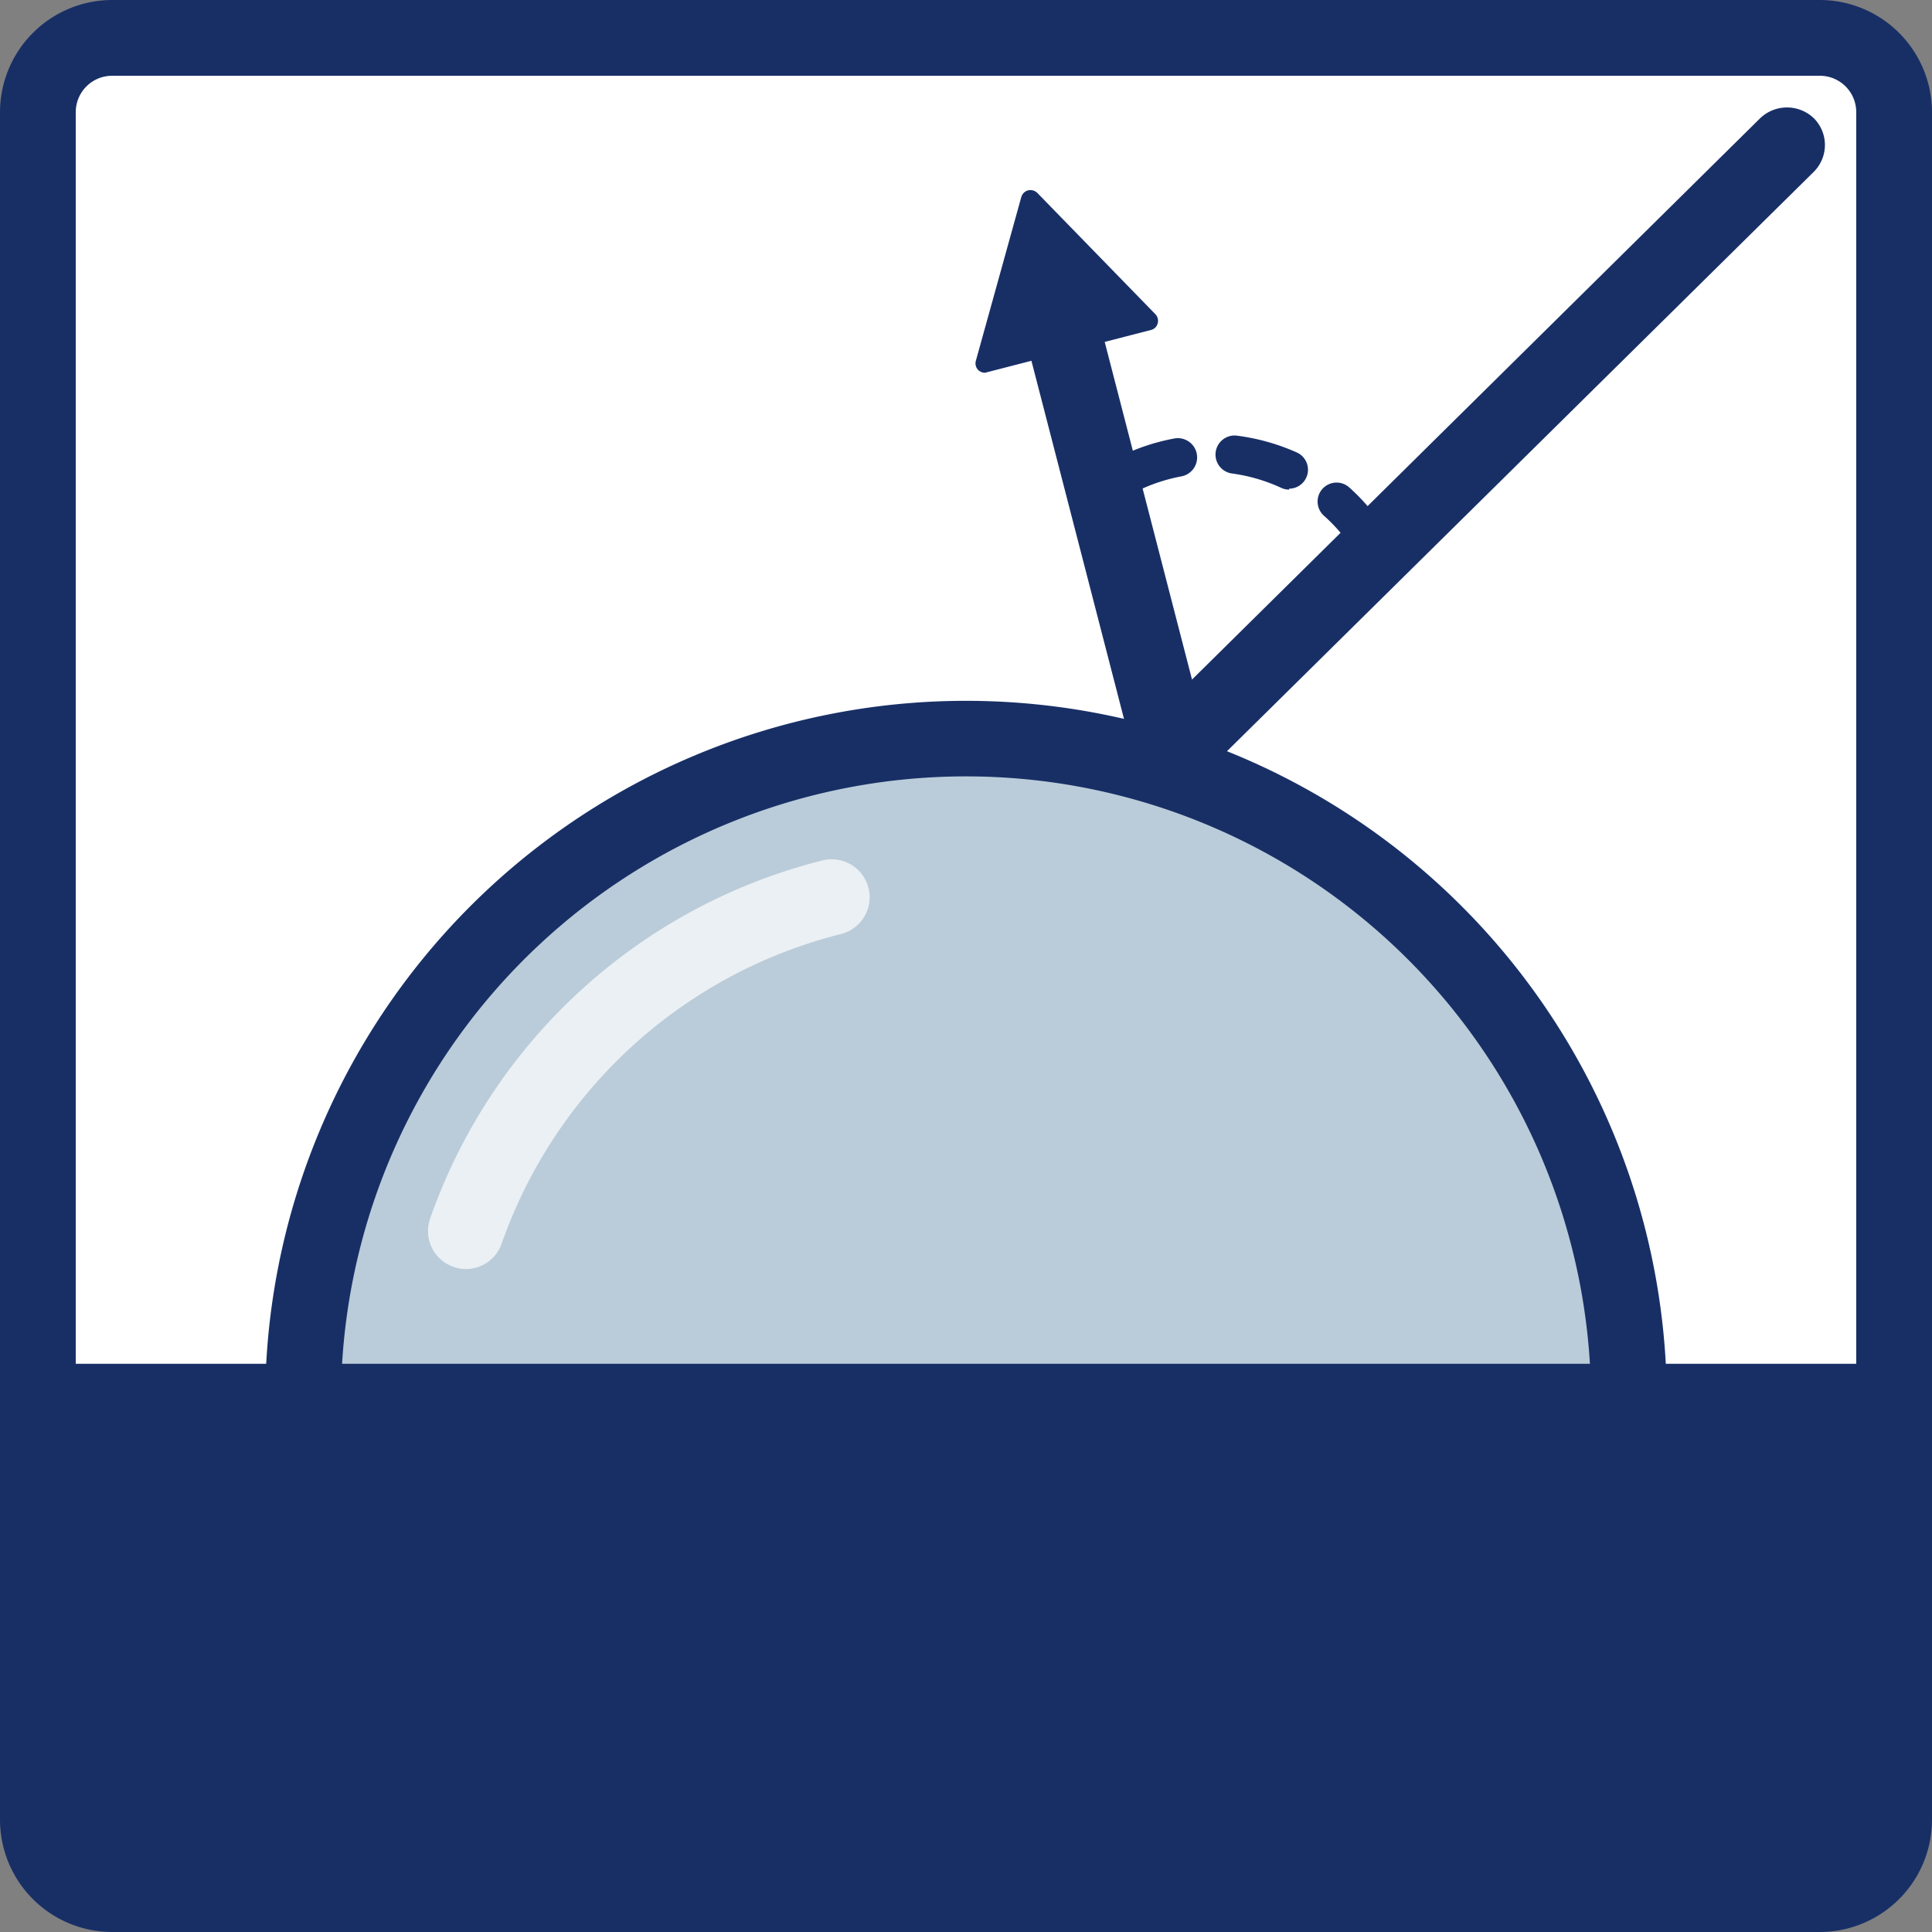
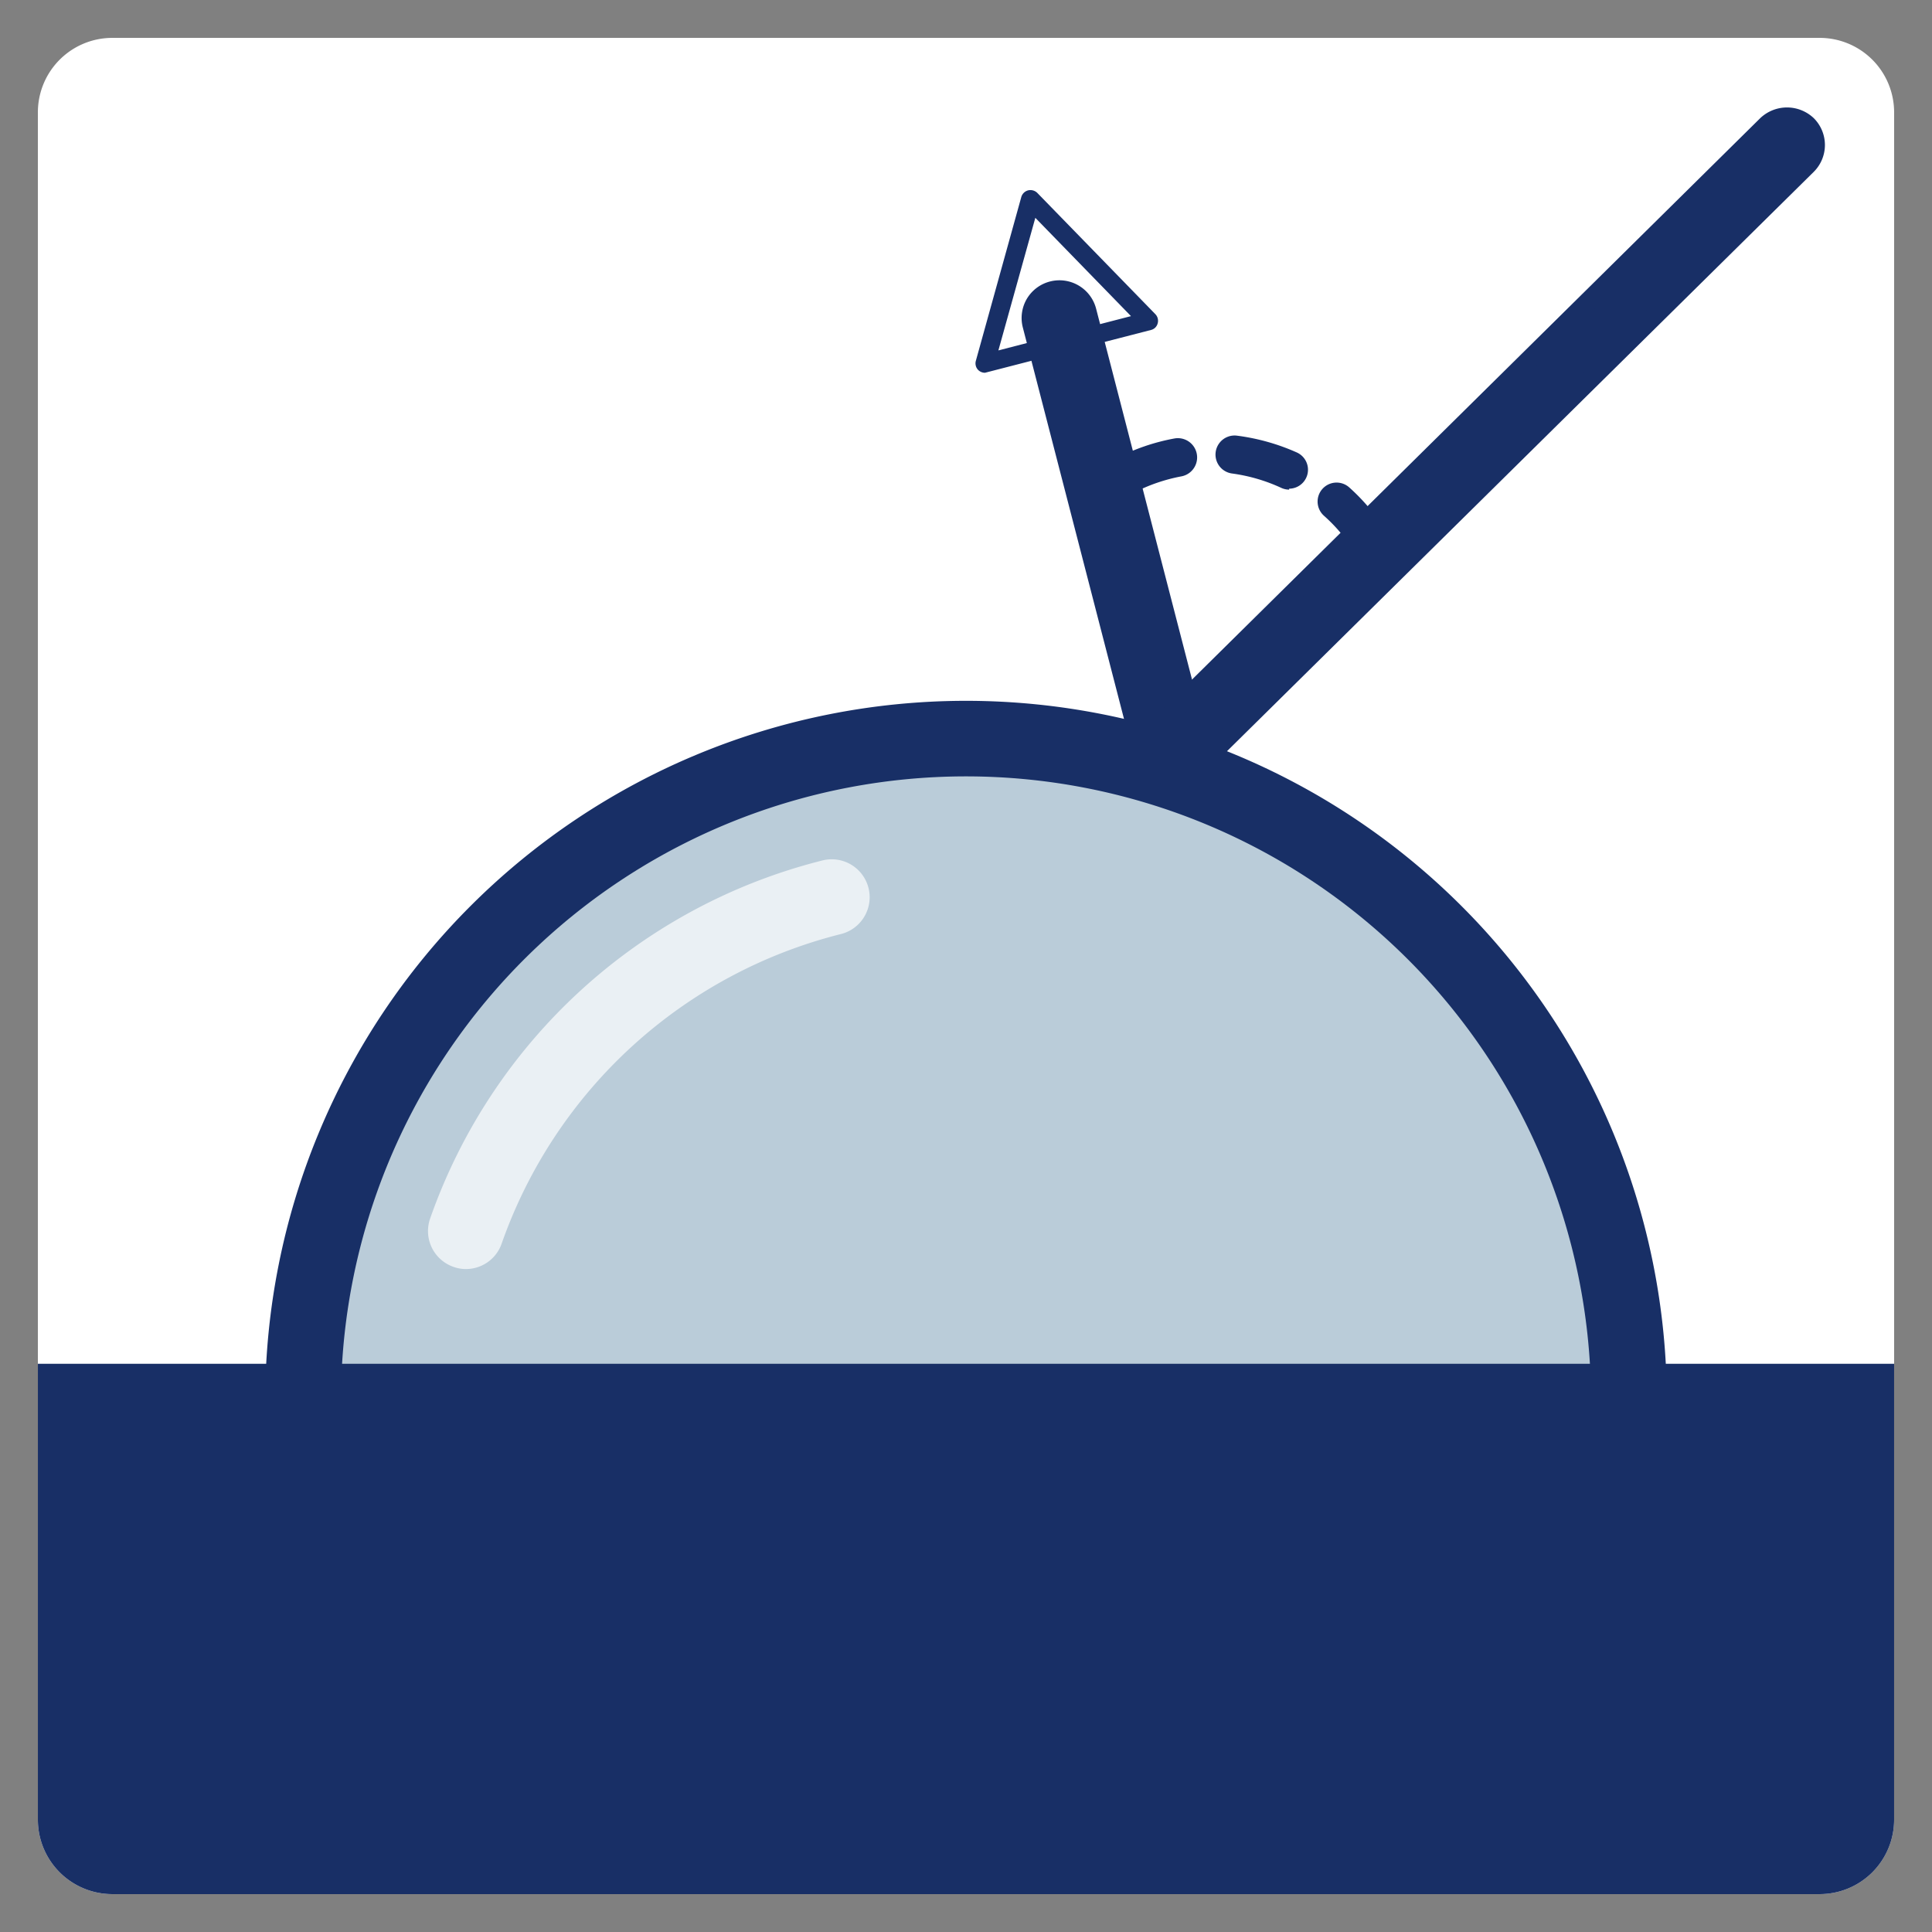
<svg xmlns="http://www.w3.org/2000/svg" id="Ebene_1" data-name="Ebene 1" viewBox="0 0 102 102">
  <rect x="0" y="0" width="102" height="102" fill="#808080" stroke="none" />
  <defs>
    <style>.cls-1,.cls-6{fill:#fff;}.cls-1,.cls-3{fill-rule:evenodd;}.cls-2,.cls-3{fill:#182f66;}.cls-4{fill:#baccd9;}.cls-5{opacity:0.7;}.cls-7{fill:none;stroke:#293e75;stroke-width:3px;}</style>
  </defs>
  <title>kruss-icon-meth-sessile-drop-top-view</title>
  <path class="cls-1" d="M5.92,2H96.08A3.93,3.93,0,0,1,100,5.92V96.08A3.93,3.93,0,0,1,96.08,100H5.92A3.93,3.93,0,0,1,2,96.08V5.92A3.93,3.93,0,0,1,5.92,2Z" />
-   <path class="cls-2" d="M96.08,102H5.92A5.93,5.93,0,0,1,0,96.08V5.92A5.93,5.93,0,0,1,5.92,0H96.08A5.93,5.93,0,0,1,102,5.92V96.08A5.93,5.93,0,0,1,96.08,102ZM5.92,4A1.92,1.92,0,0,0,4,5.92V96.08A1.92,1.92,0,0,0,5.92,98H96.08A1.92,1.92,0,0,0,98,96.08V5.92A1.92,1.92,0,0,0,96.08,4Z" />
  <path class="cls-3" d="M2,72V96.08A3.93,3.93,0,0,0,5.92,100H96.08A3.93,3.93,0,0,0,100,96.08V72Z" />
  <path class="cls-4" d="M51,39A35,35,0,0,0,16,74H86A35,35,0,0,0,51,39Z" />
  <path class="cls-2" d="M88,76H14V74a37,37,0,0,1,74,0ZM18.06,72H83.94a33,33,0,0,0-65.88,0Z" />
  <g class="cls-5">
    <path class="cls-6" d="M24.59,67a1.92,1.92,0,0,1-.66-.12,2,2,0,0,1-1.22-2.55,29.57,29.57,0,0,1,20.7-18.9,2,2,0,0,1,1,3.88A25.59,25.59,0,0,0,26.48,65.67,2,2,0,0,1,24.59,67Z" />
  </g>
  <path class="cls-7" d="M38.33,26.08" />
  <path class="cls-7" d="M51,74.5" />
  <path class="cls-7" d="M-.92,55.83" />
  <path class="cls-7" d="M51,74.5" />
  <path class="cls-2" d="M61.87,41.23a1.51,1.51,0,0,1-1.46-1.13L54.5,17.17a1.5,1.5,0,1,1,2.91-.75l5.91,22.93a1.5,1.5,0,0,1-1.08,1.83A1.57,1.57,0,0,1,61.87,41.23Z" />
  <path class="cls-2" d="M61.87,41.73a2,2,0,0,1-1.94-1.5L54,17.29a2,2,0,0,1,.21-1.51,2,2,0,0,1,1.23-.92,2,2,0,0,1,2.43,1.44L63.8,39.23a2,2,0,0,1-.21,1.52,2,2,0,0,1-1.23.92A1.93,1.93,0,0,1,61.87,41.73ZM56,15.79a1.09,1.09,0,0,0-.86.5A1,1,0,0,0,55,17L60.9,40a1,1,0,0,0,1.83.26,1,1,0,0,0,.1-.76L56.92,16.55A1,1,0,0,0,56,15.79Z" />
-   <polygon class="cls-2" points="51.96 19.18 54.37 10.53 60.65 16.94 51.96 19.18" />
  <path class="cls-2" d="M52,19.68a.51.51,0,0,1-.36-.15.5.5,0,0,1-.12-.48l2.4-8.65a.51.51,0,0,1,.36-.35.52.52,0,0,1,.48.13L61,16.59a.5.5,0,0,1,.12.48.48.48,0,0,1-.35.35l-8.69,2.24Zm2.66-8.18-1.95,7,7-1.81Z" />
  <path class="cls-2" d="M61.87,41.23a1.48,1.48,0,0,1-1.07-.45,1.5,1.5,0,0,1,0-2.12L93.28,6.6a1.5,1.5,0,1,1,2.11,2.13L62.92,40.8A1.52,1.52,0,0,1,61.87,41.23Z" />
  <path class="cls-2" d="M61.87,41.73a2,2,0,0,1-2-2,2,2,0,0,1,.59-1.41L92.93,6.24a2.05,2.05,0,0,1,2.83,0,2,2,0,0,1,0,2.83L63.27,41.15A2,2,0,0,1,61.87,41.73ZM94.33,6.67a1,1,0,0,0-.7.29L61.16,39a1,1,0,0,0-.29.7,1,1,0,0,0,.28.71,1,1,0,0,0,1.42,0L95,8.38A1,1,0,0,0,95,7,1,1,0,0,0,94.33,6.67Z" />
-   <path class="cls-2" d="M72.46,29.78a1,1,0,0,1-.85-.48,8.78,8.78,0,0,0-1.71-2.07,1,1,0,0,1,1.33-1.5,10.85,10.85,0,0,1,2.09,2.54A1,1,0,0,1,73,29.64,1,1,0,0,1,72.46,29.78ZM59.37,26.11a1,1,0,0,1-.88-.54,1,1,0,0,1,.41-1.35A10.93,10.93,0,0,1,62,23.15a1,1,0,1,1,.37,2,9.12,9.12,0,0,0-2.54.88A1,1,0,0,1,59.37,26.11Zm8.69-.26a1,1,0,0,1-.41-.09A9.09,9.09,0,0,0,65.06,25a1,1,0,0,1,.24-2,11.26,11.26,0,0,1,3.17.89,1,1,0,0,1-.41,1.91Z" />
+   <path class="cls-2" d="M72.46,29.78a1,1,0,0,1-.85-.48,8.78,8.78,0,0,0-1.71-2.07,1,1,0,0,1,1.33-1.5,10.85,10.85,0,0,1,2.09,2.54A1,1,0,0,1,73,29.64,1,1,0,0,1,72.46,29.78ZM59.37,26.11a1,1,0,0,1-.88-.54,1,1,0,0,1,.41-1.35A10.93,10.93,0,0,1,62,23.15a1,1,0,1,1,.37,2,9.12,9.12,0,0,0-2.54.88A1,1,0,0,1,59.37,26.11m8.69-.26a1,1,0,0,1-.41-.09A9.09,9.09,0,0,0,65.06,25a1,1,0,0,1,.24-2,11.26,11.26,0,0,1,3.17.89,1,1,0,0,1-.41,1.91Z" />
</svg>